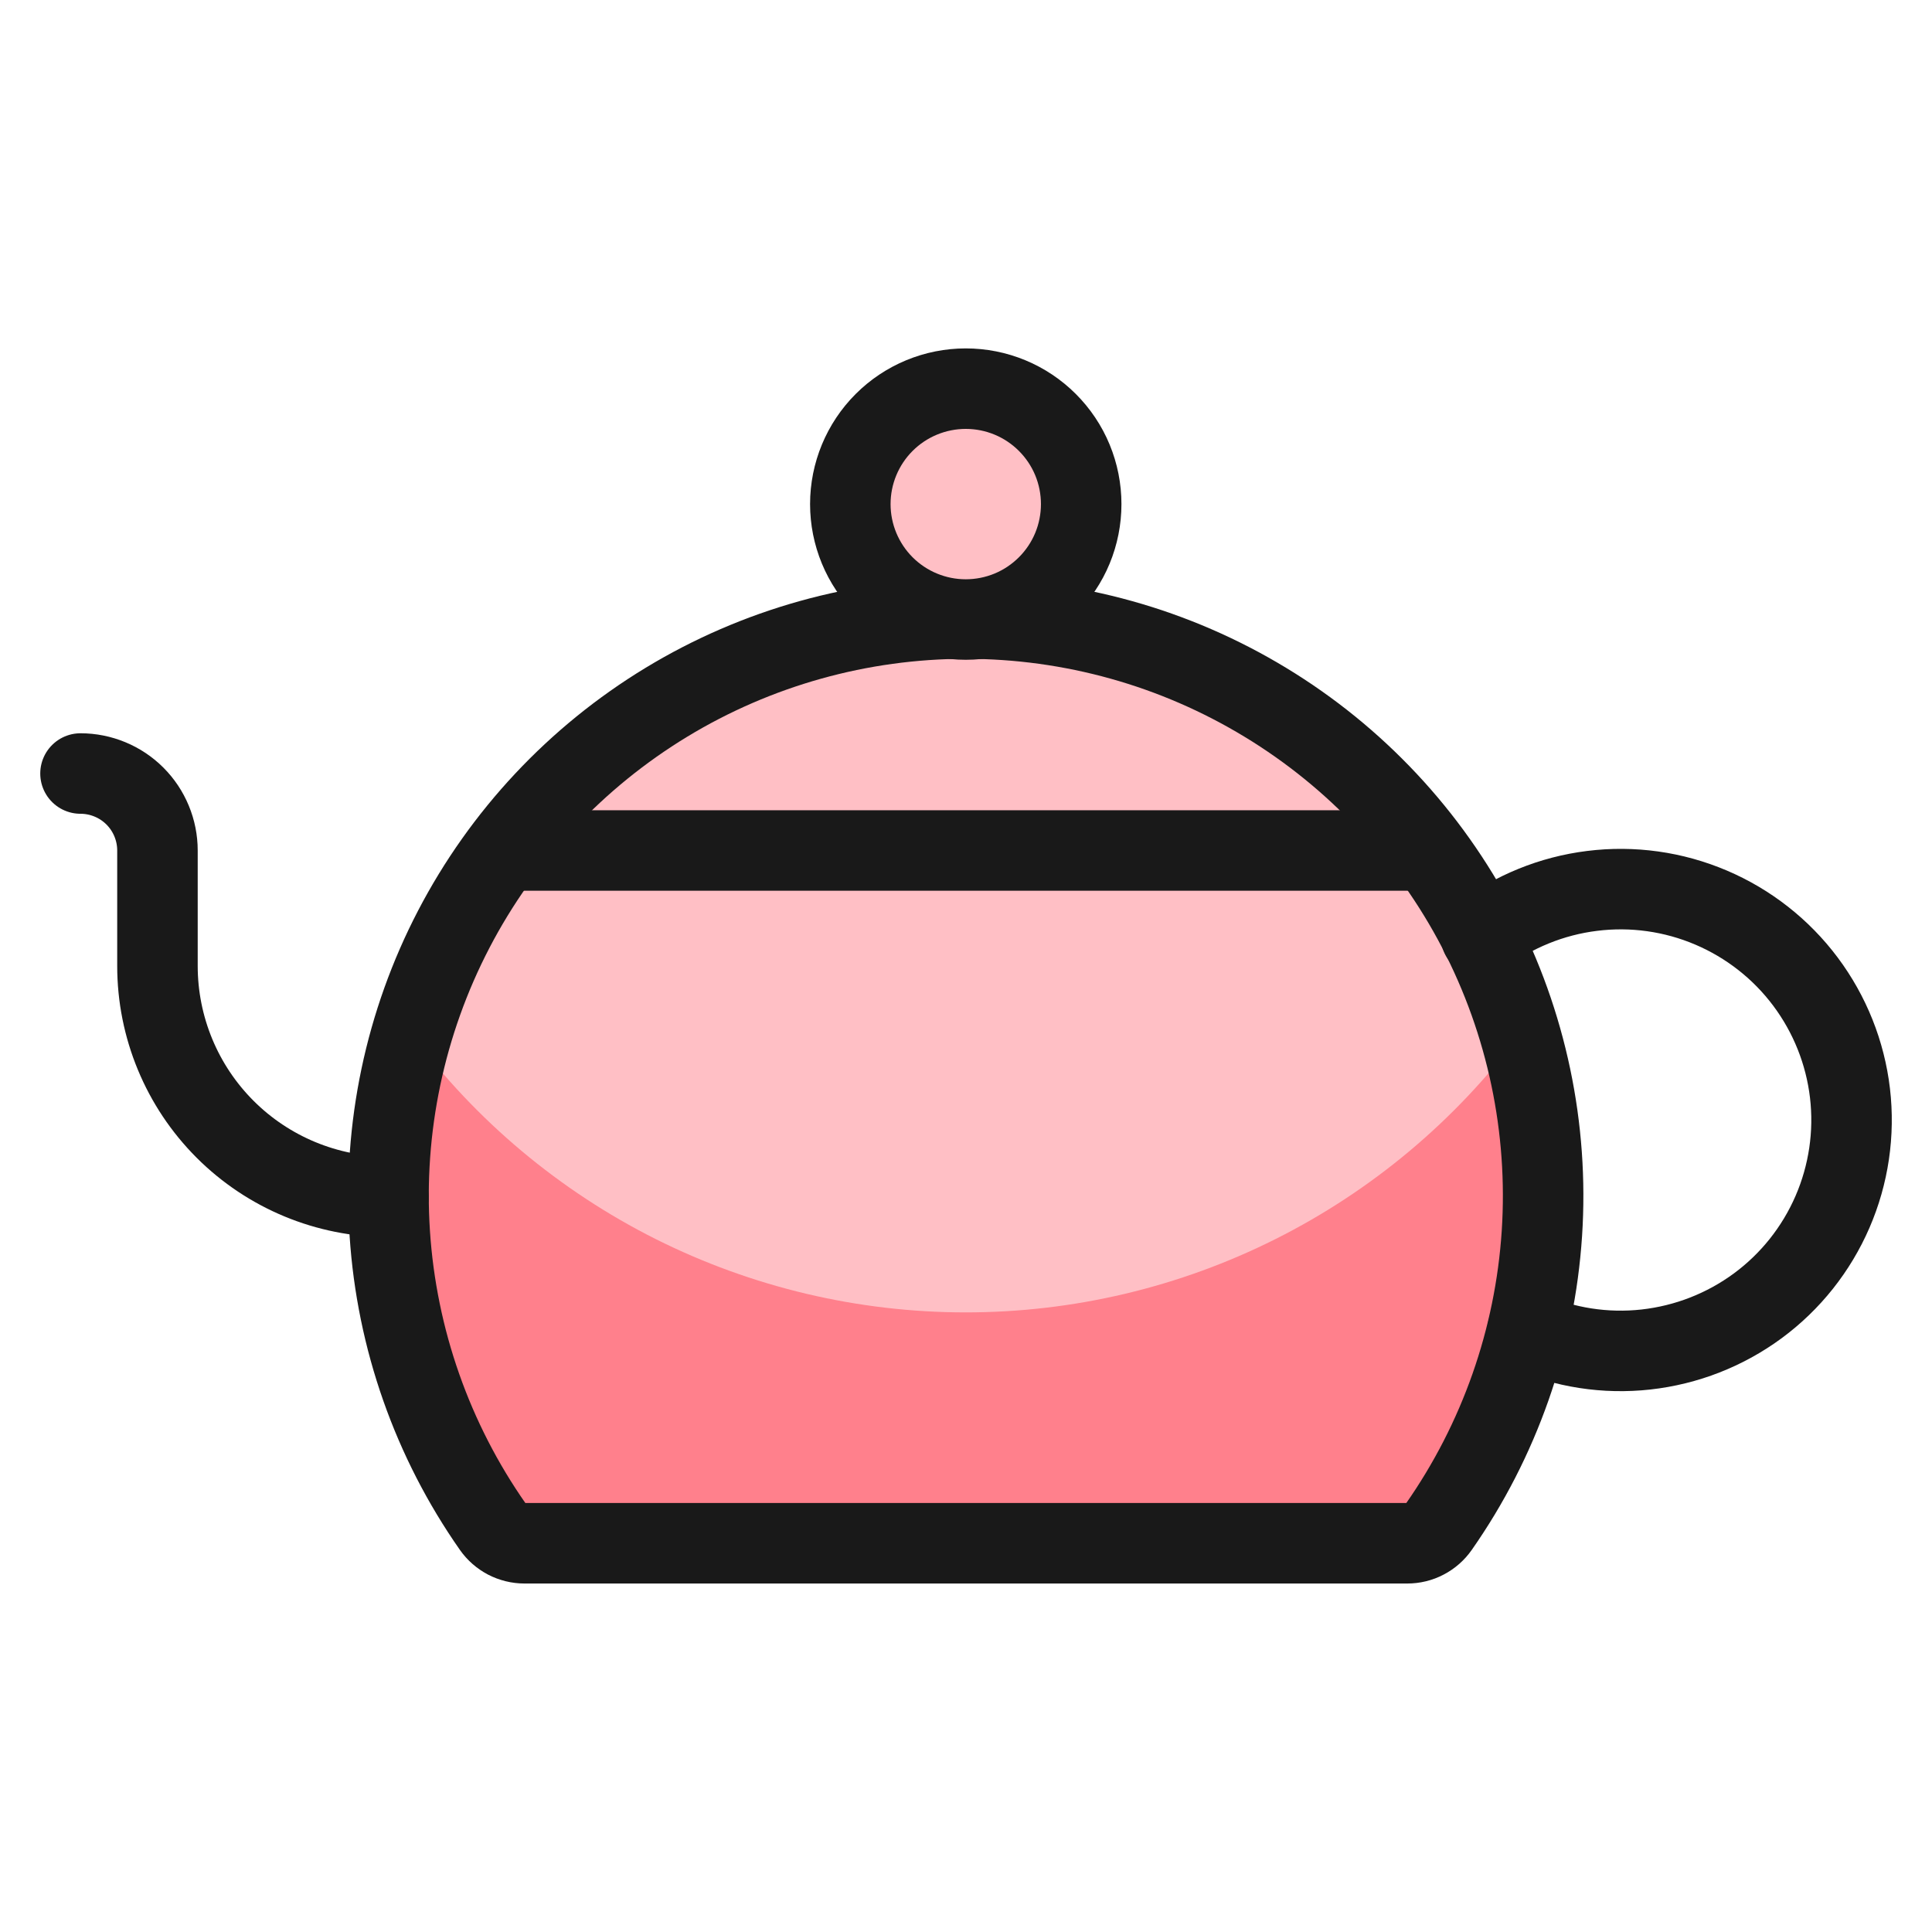
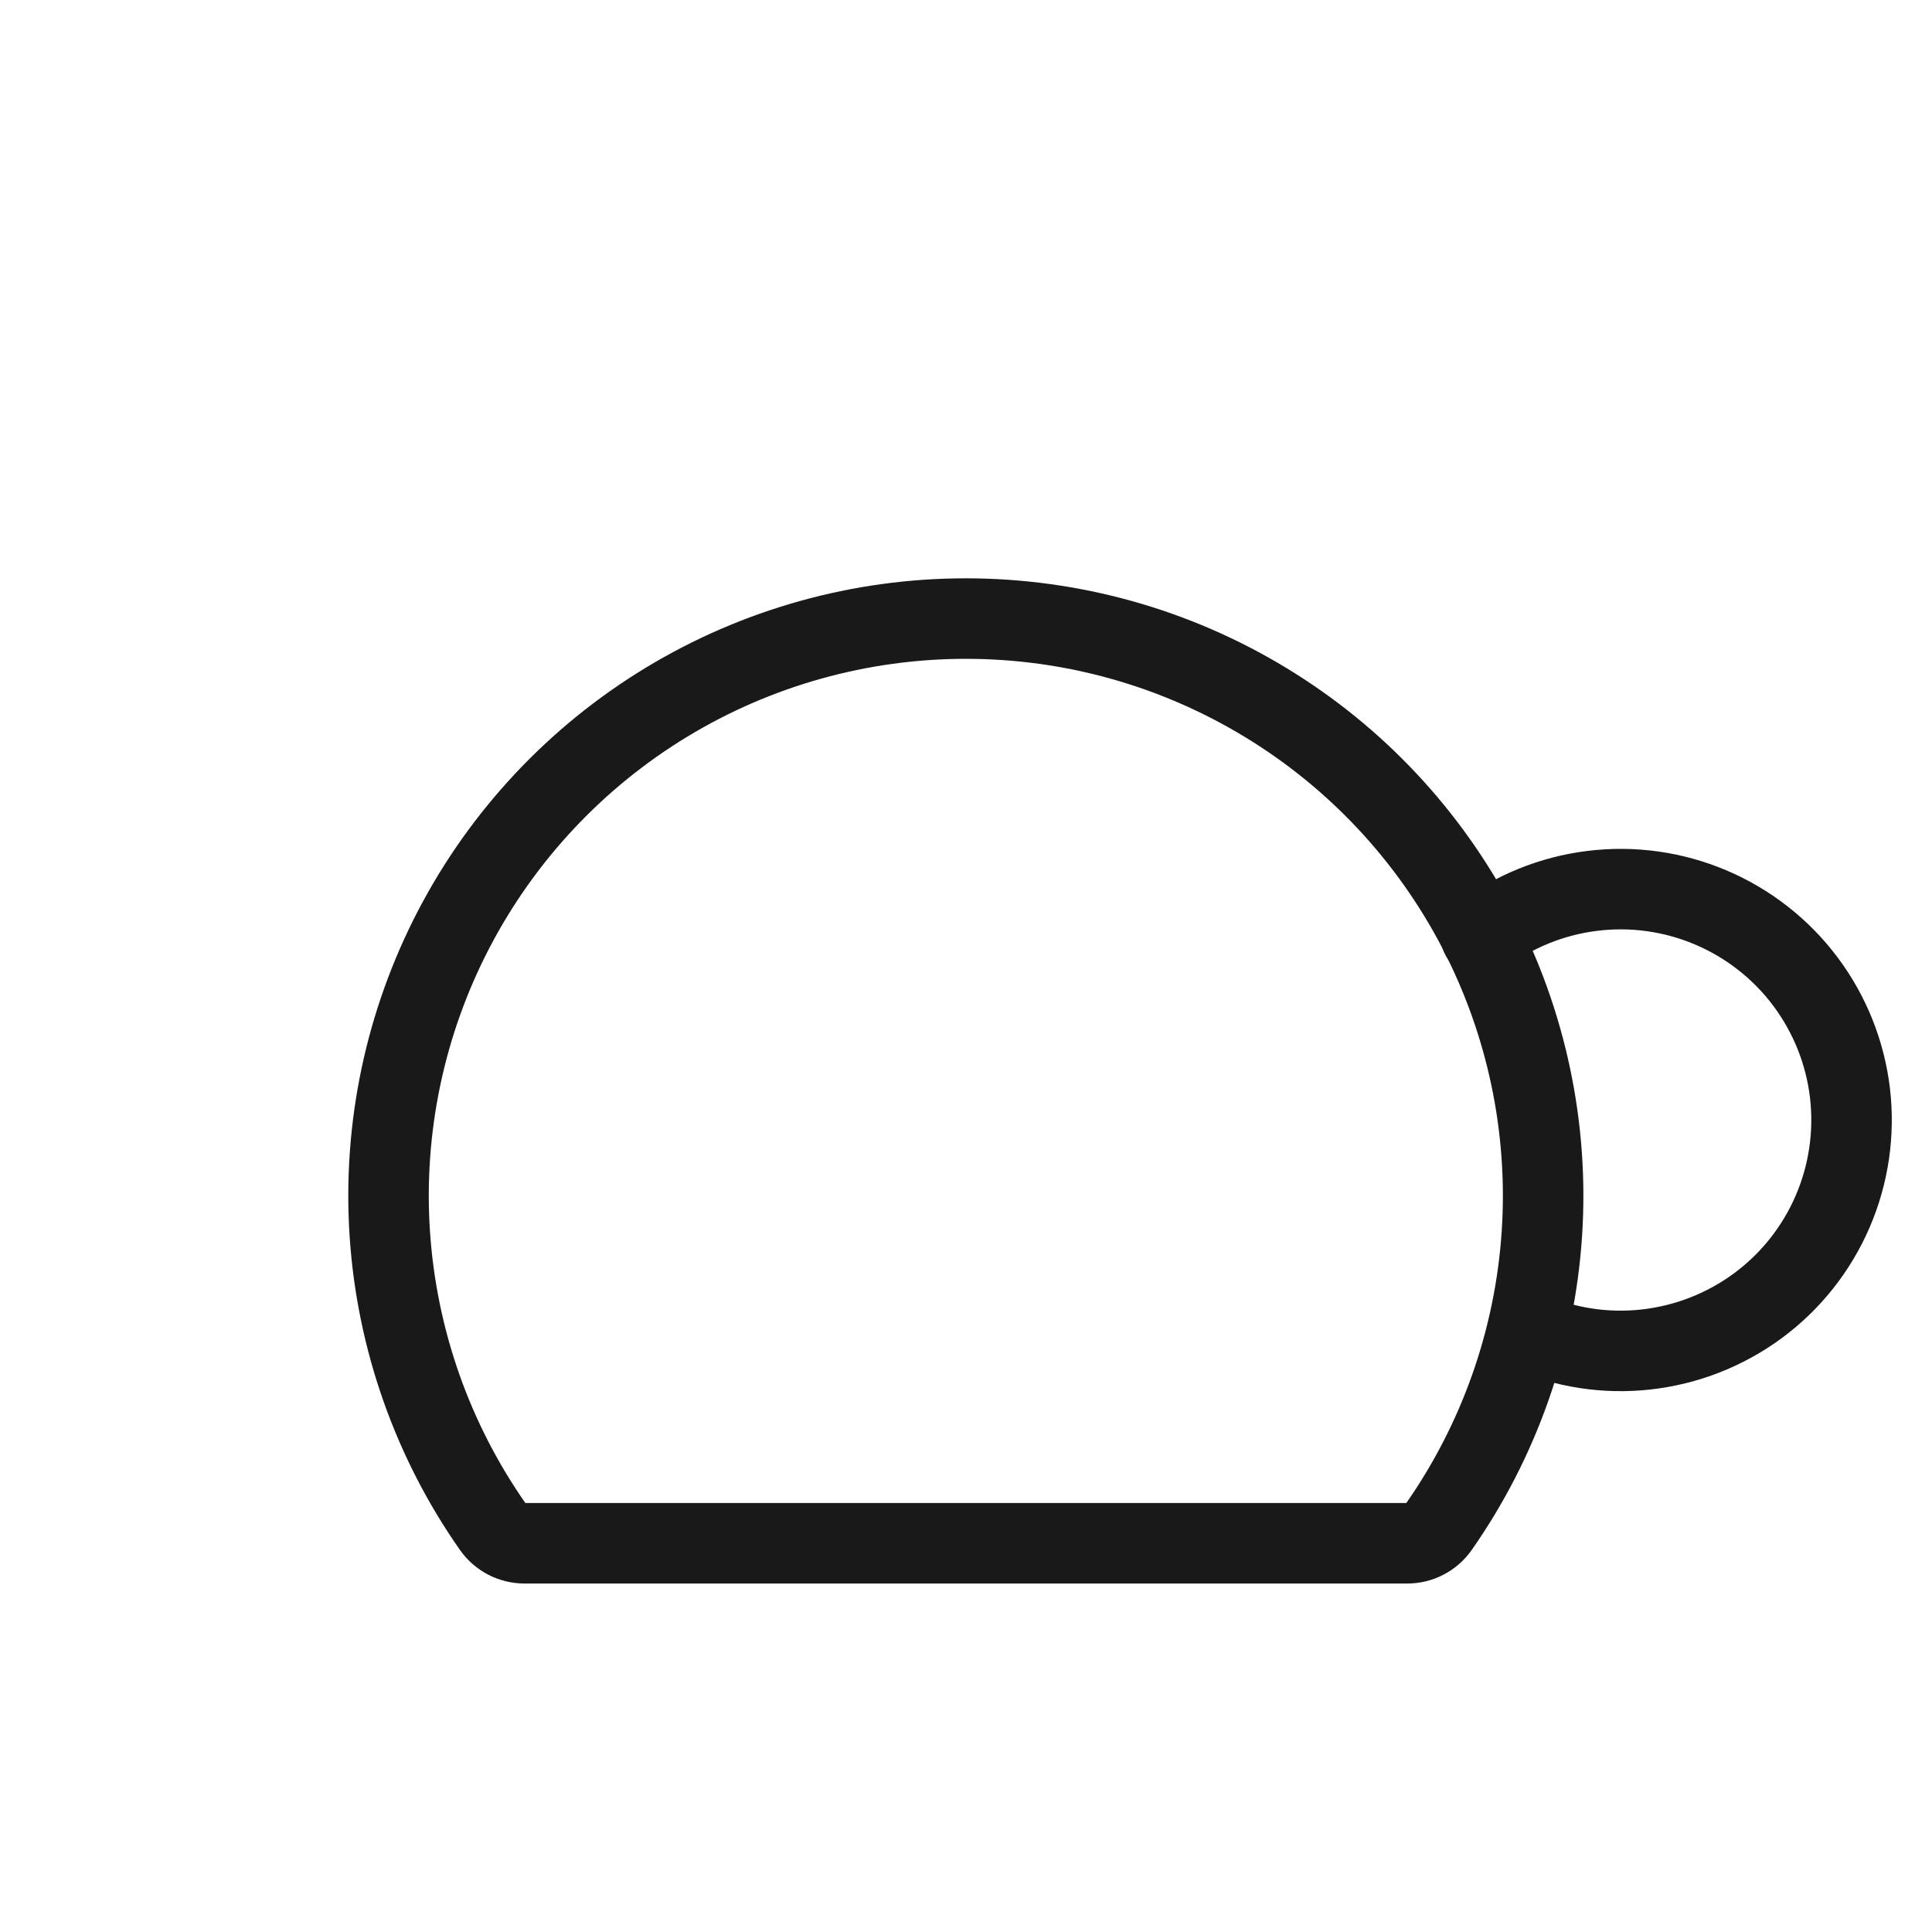
<svg xmlns="http://www.w3.org/2000/svg" fill="none" viewBox="0 0 24 24" id="Tea-Pot--Streamline-Ultimate">
  <desc>Tea Pot Streamline Icon: https://streamlinehq.com</desc>
-   <path fill="#ffbfc5" d="M17.481 19.171c0.077 0 0.153 -0.018 0.221 -0.054 0.068 -0.035 0.127 -0.087 0.171 -0.15 0.752 -1.075 1.195 -2.335 1.281 -3.644 0.086 -1.309 -0.19 -2.617 -0.795 -3.78 -0.606 -1.164 -1.519 -2.139 -2.641 -2.819 -1.122 -0.681 -2.408 -1.04 -3.72 -1.04s-2.599 0.36 -3.72 1.04c-1.122 0.681 -2.035 1.656 -2.641 2.819 -0.606 1.164 -0.881 2.471 -0.795 3.78 0.086 1.309 0.529 2.57 1.281 3.644 0.044 0.063 0.103 0.114 0.171 0.15 0.068 0.035 0.144 0.054 0.221 0.054H17.481Z" stroke-width="1" />
-   <path fill="#ff808c" d="M11.997 16.303c-1.337 0 -2.656 -0.312 -3.852 -0.911 -1.195 -0.6 -2.234 -1.47 -3.033 -2.543 -0.301 1.03 -0.367 2.115 -0.192 3.175 0.174 1.059 0.584 2.066 1.199 2.946 0.044 0.063 0.103 0.115 0.171 0.15 0.068 0.035 0.144 0.054 0.221 0.054H17.481c0.077 0 0.153 -0.018 0.221 -0.054 0.068 -0.035 0.127 -0.087 0.171 -0.15 0.616 -0.88 1.025 -1.886 1.2 -2.946 0.174 -1.059 0.108 -2.144 -0.194 -3.175 -0.799 1.072 -1.837 1.942 -3.032 2.542 -1.195 0.6 -2.513 0.912 -3.85 0.912Z" stroke-width="1" />
  <path stroke="#191919" stroke-linecap="round" stroke-linejoin="round" d="M17.481 19.171c0.077 0 0.153 -0.018 0.221 -0.054 0.068 -0.035 0.127 -0.087 0.171 -0.15 0.752 -1.075 1.195 -2.335 1.281 -3.644 0.086 -1.309 -0.19 -2.617 -0.795 -3.78 -0.606 -1.164 -1.519 -2.139 -2.641 -2.819 -1.122 -0.681 -2.408 -1.04 -3.72 -1.04s-2.599 0.36 -3.72 1.04c-1.122 0.681 -2.035 1.656 -2.641 2.819 -0.606 1.164 -0.881 2.471 -0.795 3.78 0.086 1.309 0.529 2.57 1.281 3.644 0.044 0.063 0.103 0.114 0.171 0.15 0.068 0.035 0.144 0.054 0.221 0.054H17.481Z" stroke-width="1" />
-   <path stroke="#191919" stroke-linecap="round" stroke-linejoin="round" d="M4.825 14.868c-0.761 0 -1.491 -0.302 -2.029 -0.84 -0.538 -0.538 -0.84 -1.268 -0.84 -2.029v-1.434c0 -0.126 -0.025 -0.25 -0.073 -0.366 -0.048 -0.116 -0.118 -0.221 -0.207 -0.31 -0.089 -0.089 -0.194 -0.159 -0.31 -0.207 -0.116 -0.048 -0.24 -0.073 -0.366 -0.073" stroke-width="1" />
  <path stroke="#191919" stroke-linecap="round" stroke-linejoin="round" d="M18.973 16.537c0.463 0.204 0.971 0.283 1.474 0.227 0.503 -0.056 0.982 -0.243 1.389 -0.543 0.407 -0.3 0.727 -0.703 0.928 -1.167 0.201 -0.464 0.276 -0.973 0.217 -1.475 -0.059 -0.502 -0.25 -0.98 -0.553 -1.385 -0.303 -0.405 -0.708 -0.722 -1.173 -0.92 -0.465 -0.198 -0.975 -0.27 -1.477 -0.207 -0.502 0.062 -0.978 0.256 -1.381 0.562" stroke-width="1" />
-   <path stroke="#191919" stroke-linecap="round" stroke-linejoin="round" d="M6.26 10.565H17.735" stroke-width="1" />
-   <path fill="#ffbfc5" stroke="#191919" stroke-linecap="round" stroke-linejoin="round" d="M11.997 7.696c0.188 0 0.375 -0.037 0.549 -0.109 0.174 -0.072 0.332 -0.178 0.465 -0.311 0.133 -0.133 0.239 -0.291 0.311 -0.465 0.072 -0.174 0.109 -0.361 0.109 -0.549 0 -0.188 -0.037 -0.375 -0.109 -0.549 -0.072 -0.174 -0.178 -0.332 -0.311 -0.465 -0.133 -0.133 -0.291 -0.239 -0.465 -0.311 -0.174 -0.072 -0.36 -0.109 -0.549 -0.109 -0.38 0 -0.745 0.151 -1.014 0.42s-0.42 0.634 -0.42 1.014c0 0.38 0.151 0.745 0.42 1.014 0.269 0.269 0.634 0.42 1.014 0.42Z" stroke-width="1" />
</svg>